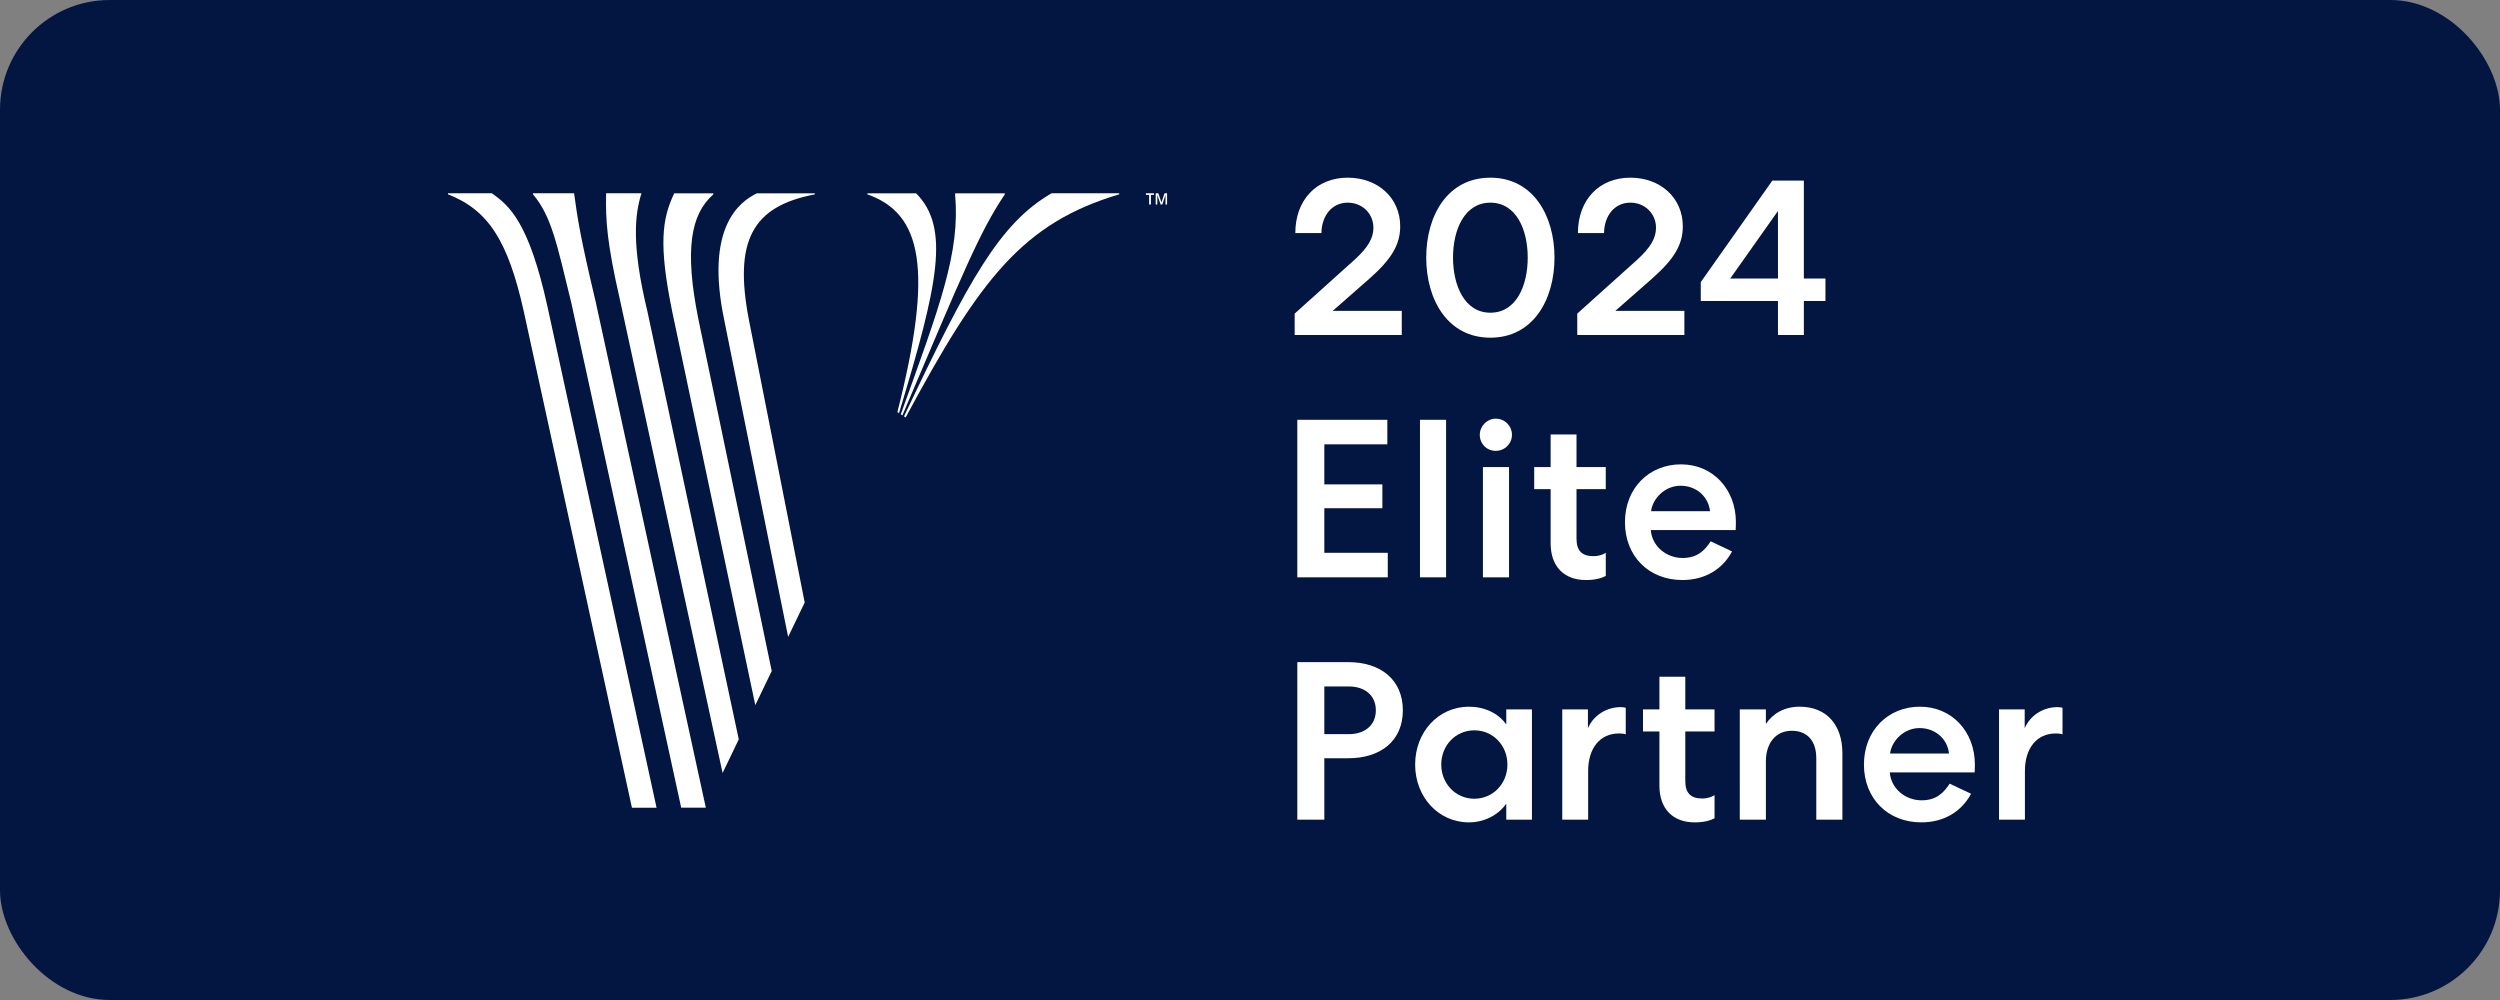
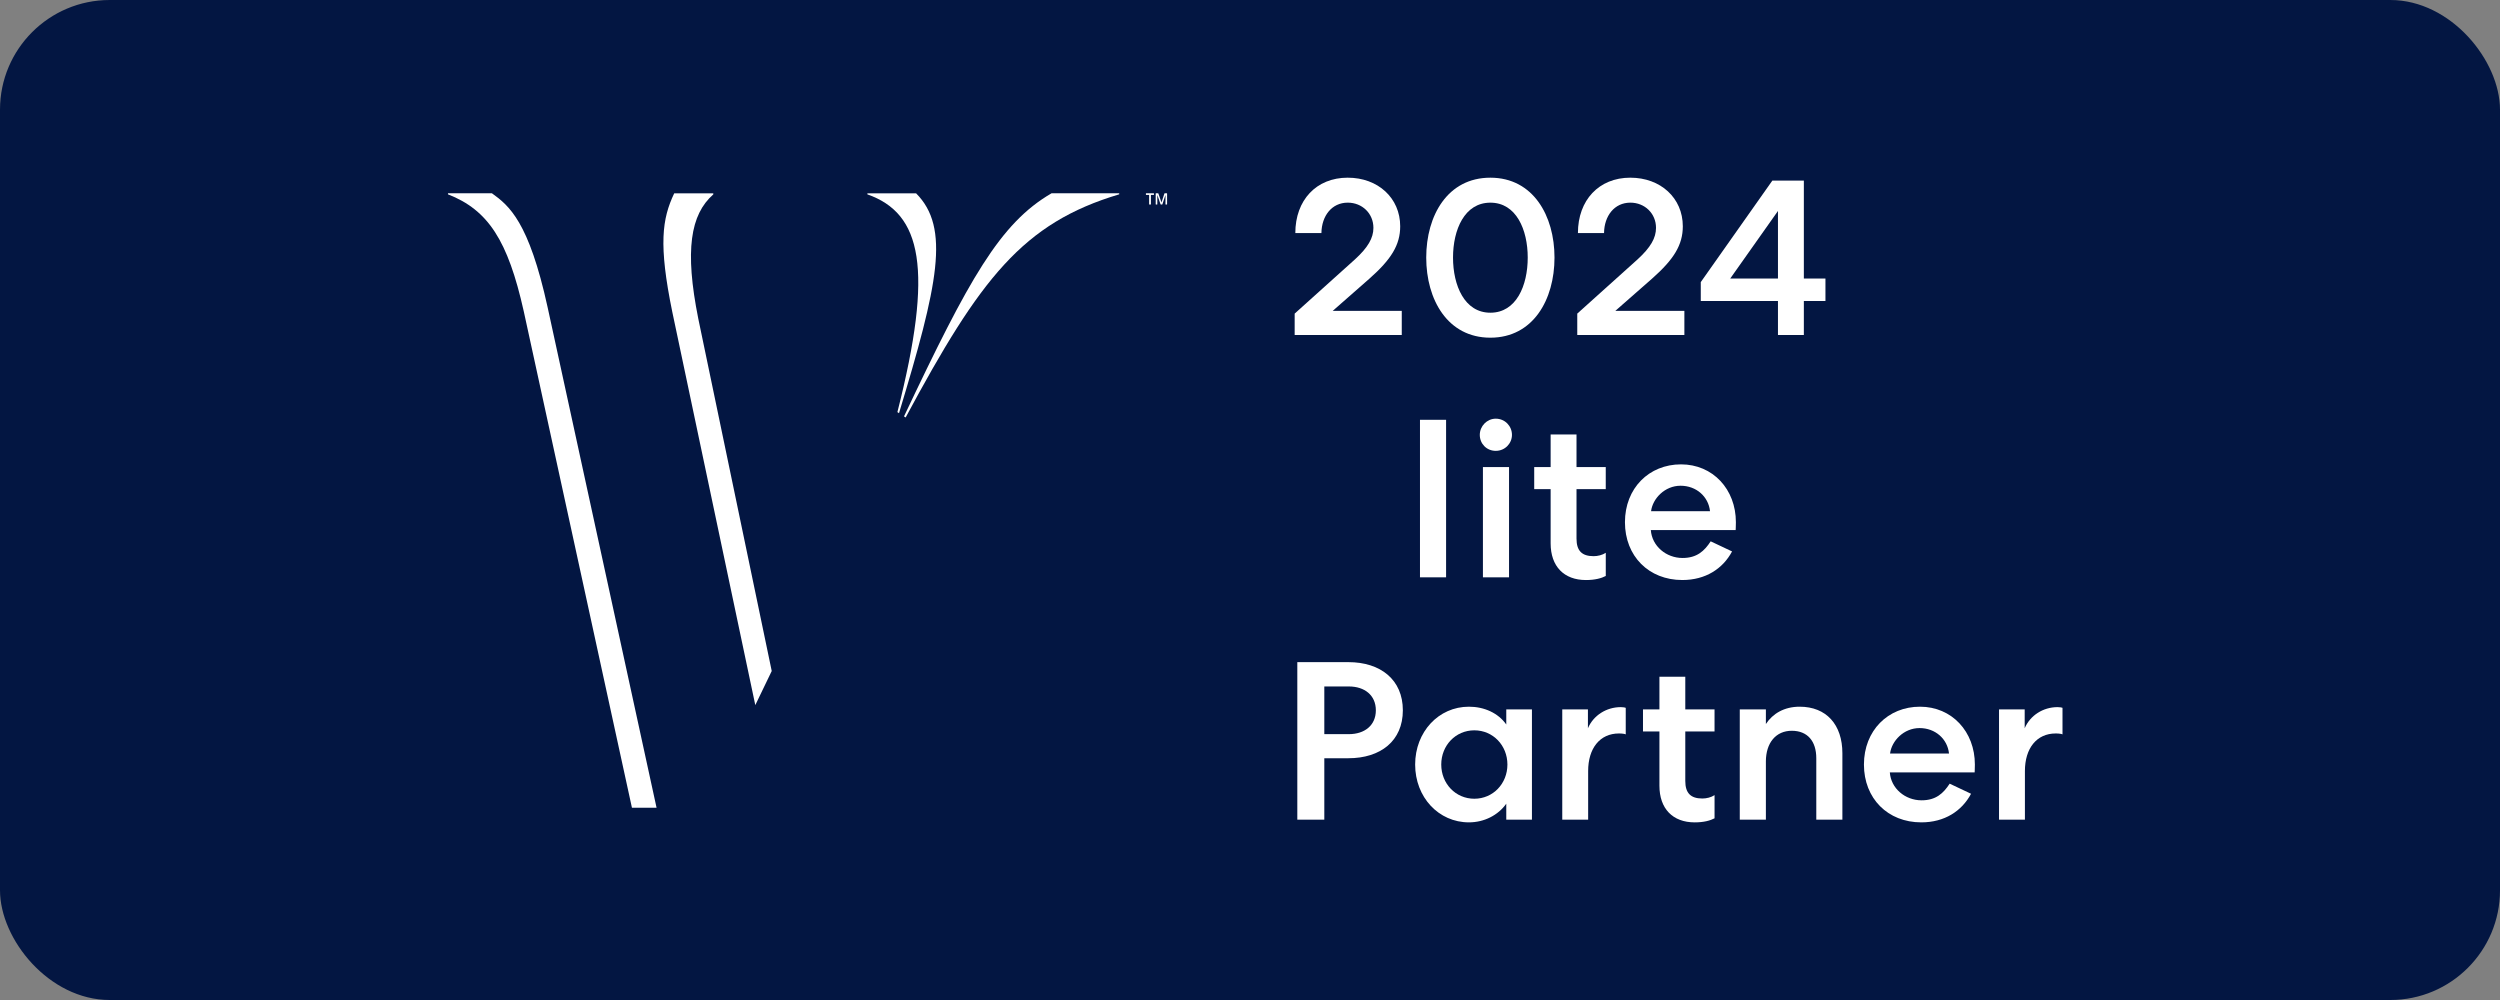
<svg xmlns="http://www.w3.org/2000/svg" width="200" height="80" viewBox="0 0 200 80" fill="none">
  <rect x="0" y="0" width="200" height="80" fill="#808080" stroke="none" />
  <rect width="200" height="80" rx="8.778" fill="#031642" />
  <path d="M165 56.626V58.75C164.928 58.713 164.73 58.677 164.459 58.677C162.929 58.677 161.993 59.866 161.993 61.683V65.571H159.922V56.75H161.975V58.262C162.407 57.236 163.451 56.57 164.603 56.57C164.801 56.57 164.981 56.606 164.999 56.625L165 56.626Z" fill="white" />
  <path d="M151.204 60.28H155.921C155.795 59.11 154.823 58.246 153.563 58.246C152.303 58.246 151.33 59.272 151.205 60.28H151.204ZM155.974 62.693L157.684 63.502C156.945 64.889 155.56 65.789 153.705 65.789C151.023 65.789 149.115 63.881 149.115 61.163C149.115 58.444 151.041 56.536 153.598 56.536C156.155 56.536 157.99 58.534 157.99 61.163C157.99 61.504 157.972 61.738 157.972 61.792H151.186C151.276 63.07 152.409 64.025 153.723 64.025C154.876 64.025 155.47 63.467 155.974 62.693Z" fill="white" />
  <path d="M141.271 60.928V65.573H139.182V56.752H141.271V57.922C141.811 57.095 142.729 56.536 143.972 56.536C146.113 56.536 147.391 57.976 147.391 60.262V65.573H145.303V60.658C145.303 59.29 144.6 58.462 143.341 58.462C142.081 58.462 141.27 59.416 141.27 60.928H141.271Z" fill="white" />
  <path d="M132.752 54.141H134.823V56.751H137.163V58.516H134.823V62.476C134.823 63.449 135.255 63.881 136.192 63.881C136.516 63.881 136.894 63.79 137.164 63.61V65.465C136.823 65.645 136.3 65.79 135.58 65.79C133.816 65.79 132.754 64.692 132.754 62.855V58.517H131.439V56.753H132.754V54.142L132.752 54.141Z" fill="white" />
  <path d="M130.059 56.626V58.75C129.987 58.713 129.789 58.677 129.518 58.677C127.988 58.677 127.052 59.866 127.052 61.683V65.571H124.981V56.75H127.034V58.262C127.466 57.236 128.51 56.57 129.662 56.57C129.86 56.57 130.04 56.606 130.058 56.625L130.059 56.626Z" fill="white" />
  <path d="M115.3 61.163C115.3 62.693 116.452 63.899 117.946 63.899C119.44 63.899 120.593 62.693 120.593 61.163C120.593 59.632 119.44 58.426 117.946 58.426C116.452 58.426 115.3 59.632 115.3 61.163ZM120.502 56.752H122.555V65.573H120.502V64.295C119.854 65.213 118.738 65.789 117.514 65.789C115.084 65.789 113.212 63.773 113.212 61.163C113.212 58.552 115.085 56.536 117.514 56.536C118.738 56.536 119.854 57.04 120.502 57.959V56.752Z" fill="white" />
  <path d="M105.945 54.916V58.732H107.908C109.167 58.732 110.068 58.03 110.068 56.825C110.068 55.619 109.167 54.917 107.908 54.917H105.945V54.916ZM107.871 52.971C110.445 52.971 112.228 54.376 112.228 56.825C112.228 59.273 110.445 60.659 107.871 60.659H105.945V65.574H103.785V52.973H107.871V52.971Z" fill="white" />
  <path d="M132.084 40.894H136.801C136.676 39.723 135.703 38.859 134.443 38.859C133.184 38.859 132.211 39.885 132.086 40.894H132.084ZM136.855 43.306L138.565 44.115C137.826 45.502 136.441 46.402 134.586 46.402C131.903 46.402 129.996 44.494 129.996 41.776C129.996 39.057 131.922 37.149 134.479 37.149C137.036 37.149 138.871 39.147 138.871 41.776C138.871 42.117 138.853 42.351 138.853 42.406H132.066C132.157 43.683 133.29 44.638 134.604 44.638C135.756 44.638 136.35 44.08 136.855 43.306Z" fill="white" />
  <path d="M124.05 34.755H126.121V37.365H128.46V39.129H126.121V43.09C126.121 44.062 126.553 44.494 127.489 44.494C127.813 44.494 128.191 44.404 128.462 44.224V46.078C128.12 46.258 127.597 46.403 126.877 46.403C125.113 46.403 124.051 45.305 124.051 43.468V39.13H122.737V37.366H124.051V34.756L124.05 34.755Z" fill="white" />
  <path d="M120.957 34.79C120.957 35.474 120.4 36.068 119.661 36.068C118.923 36.068 118.383 35.492 118.383 34.79C118.383 34.088 118.959 33.494 119.661 33.494C120.4 33.494 120.957 34.088 120.957 34.79ZM120.723 46.186H118.634V37.365H120.723V46.186Z" fill="white" />
  <path d="M115.687 33.584H113.598V46.186H115.687V33.584Z" fill="white" />
-   <path d="M103.785 46.186V33.584H110.986V35.546H105.946V38.751H110.589V40.659H105.946V44.224H111.021V46.186H103.785Z" fill="white" />
  <path d="M138.42 22.28H142.237V16.878L138.42 22.28ZM136.062 24.08V22.568L141.787 14.449H144.308V22.28H146.036V24.08H144.308V26.799H142.237V24.08H136.062Z" fill="white" />
  <path d="M130.43 14.215C132.842 14.215 134.625 15.836 134.625 18.103C134.625 19.597 133.904 20.75 132.176 22.28L129.223 24.872H134.75V26.798H126.181V25.088L131.006 20.75C132.049 19.795 132.481 19.04 132.481 18.229C132.481 17.076 131.581 16.212 130.429 16.212C129.151 16.212 128.34 17.274 128.323 18.643H126.234C126.234 16.015 127.908 14.214 130.429 14.214L130.43 14.215Z" fill="white" />
  <path d="M122.218 20.606C122.218 18.373 121.3 16.213 119.23 16.213C117.161 16.213 116.242 18.373 116.242 20.606C116.242 22.838 117.161 25.017 119.23 25.017C121.3 25.017 122.218 22.857 122.218 20.606ZM124.36 20.606C124.36 23.973 122.65 27.015 119.229 27.015C115.808 27.015 114.098 23.973 114.098 20.606C114.098 17.239 115.808 14.215 119.229 14.215C122.65 14.215 124.36 17.257 124.36 20.606Z" fill="white" />
  <path d="M107.821 14.215C110.234 14.215 112.016 15.836 112.016 18.103C112.016 19.597 111.296 20.75 109.567 22.28L106.615 24.872H112.141V26.798H103.573V25.088L108.397 20.75C109.441 19.795 109.873 19.04 109.873 18.229C109.873 17.076 108.973 16.212 107.82 16.212C106.542 16.212 105.731 17.274 105.714 18.643H103.626C103.626 16.015 105.299 14.214 107.82 14.214L107.821 14.215Z" fill="white" />
  <path d="M71.792 32.968L71.921 33.055C75.034 22.777 76.036 18.228 73.287 15.465H69.391V15.549C73.74 17.081 74.711 21.482 71.791 32.97V32.967L71.792 32.968Z" fill="white" />
  <path fill-rule="evenodd" clip-rule="evenodd" d="M84.123 15.463C79.985 17.866 77.521 22.328 72.32 33.311L72.452 33.398C78.418 22.282 81.826 17.849 89.537 15.546V15.463H84.123Z" fill="white" />
-   <path d="M72.059 33.143L72.191 33.23C77.088 21.701 78.374 18.548 80.382 15.553V15.469H76.41V15.586C76.82 20.182 75.214 24.411 72.061 33.147L72.058 33.143H72.059Z" fill="white" />
  <path fill-rule="evenodd" clip-rule="evenodd" d="M39.355 15.463H35.838V15.546C39.052 16.802 40.632 19.233 41.898 24.895C41.91 24.951 50.555 64.619 50.555 64.619H52.525L43.81 24.586C42.308 17.723 40.728 16.452 39.355 15.463Z" fill="white" />
-   <path fill-rule="evenodd" clip-rule="evenodd" d="M57.807 61.841L59.102 59.148L51.786 24.883C50.5 19.563 50.794 17.125 51.318 15.463H48.488C48.443 17.633 48.553 19.424 49.596 23.984L57.808 61.841H57.807Z" fill="white" />
-   <path d="M45.93 15.463H42.638V15.546C44.121 17.308 44.544 19.479 45.706 24.233L54.496 64.615H56.466L47.647 24.106C46.41 18.912 46.203 17.473 45.926 15.458L45.929 15.461L45.93 15.463Z" fill="white" />
  <path d="M60.426 56.405L61.738 53.682L55.862 25.491C54.767 20.02 55.232 17.167 57.064 15.551V15.467H53.937C52.968 17.505 52.674 19.555 53.785 24.962L60.424 56.41L60.427 56.406L60.426 56.405Z" fill="white" />
-   <path d="M57.953 25.669C56.357 18.134 59.203 16.125 60.547 15.466H65.186V15.55C60.164 16.506 58.687 19.282 59.921 25.633L64.376 48.202L63.051 50.952L57.951 25.668H57.954L57.953 25.669Z" fill="white" />
  <path d="M93.342 15.459H93.201C93.175 15.459 93.163 15.459 93.15 15.49L92.918 16.199L92.674 15.49C92.662 15.459 92.648 15.459 92.623 15.459H92.482C92.469 15.459 92.456 15.474 92.456 15.49V16.334C92.456 16.349 92.468 16.365 92.482 16.365H92.559C92.571 16.365 92.585 16.35 92.585 16.334V15.596L92.841 16.334C92.854 16.365 92.868 16.365 92.892 16.365H92.943C92.969 16.365 92.982 16.365 92.994 16.334L93.238 15.596V16.334C93.238 16.349 93.251 16.365 93.264 16.365H93.341C93.354 16.365 93.367 16.35 93.367 16.334V15.49C93.367 15.475 93.355 15.459 93.341 15.459H93.342Z" fill="white" />
  <path d="M92.29 15.459H91.698C91.686 15.459 91.672 15.474 91.672 15.49V15.566C91.672 15.58 91.685 15.596 91.698 15.596H91.93V16.334C91.93 16.349 91.942 16.365 91.956 16.365H92.046C92.059 16.365 92.073 16.35 92.073 16.334V15.596H92.291C92.303 15.596 92.317 15.581 92.317 15.566V15.49C92.317 15.475 92.304 15.459 92.291 15.459H92.29Z" fill="white" />
</svg>